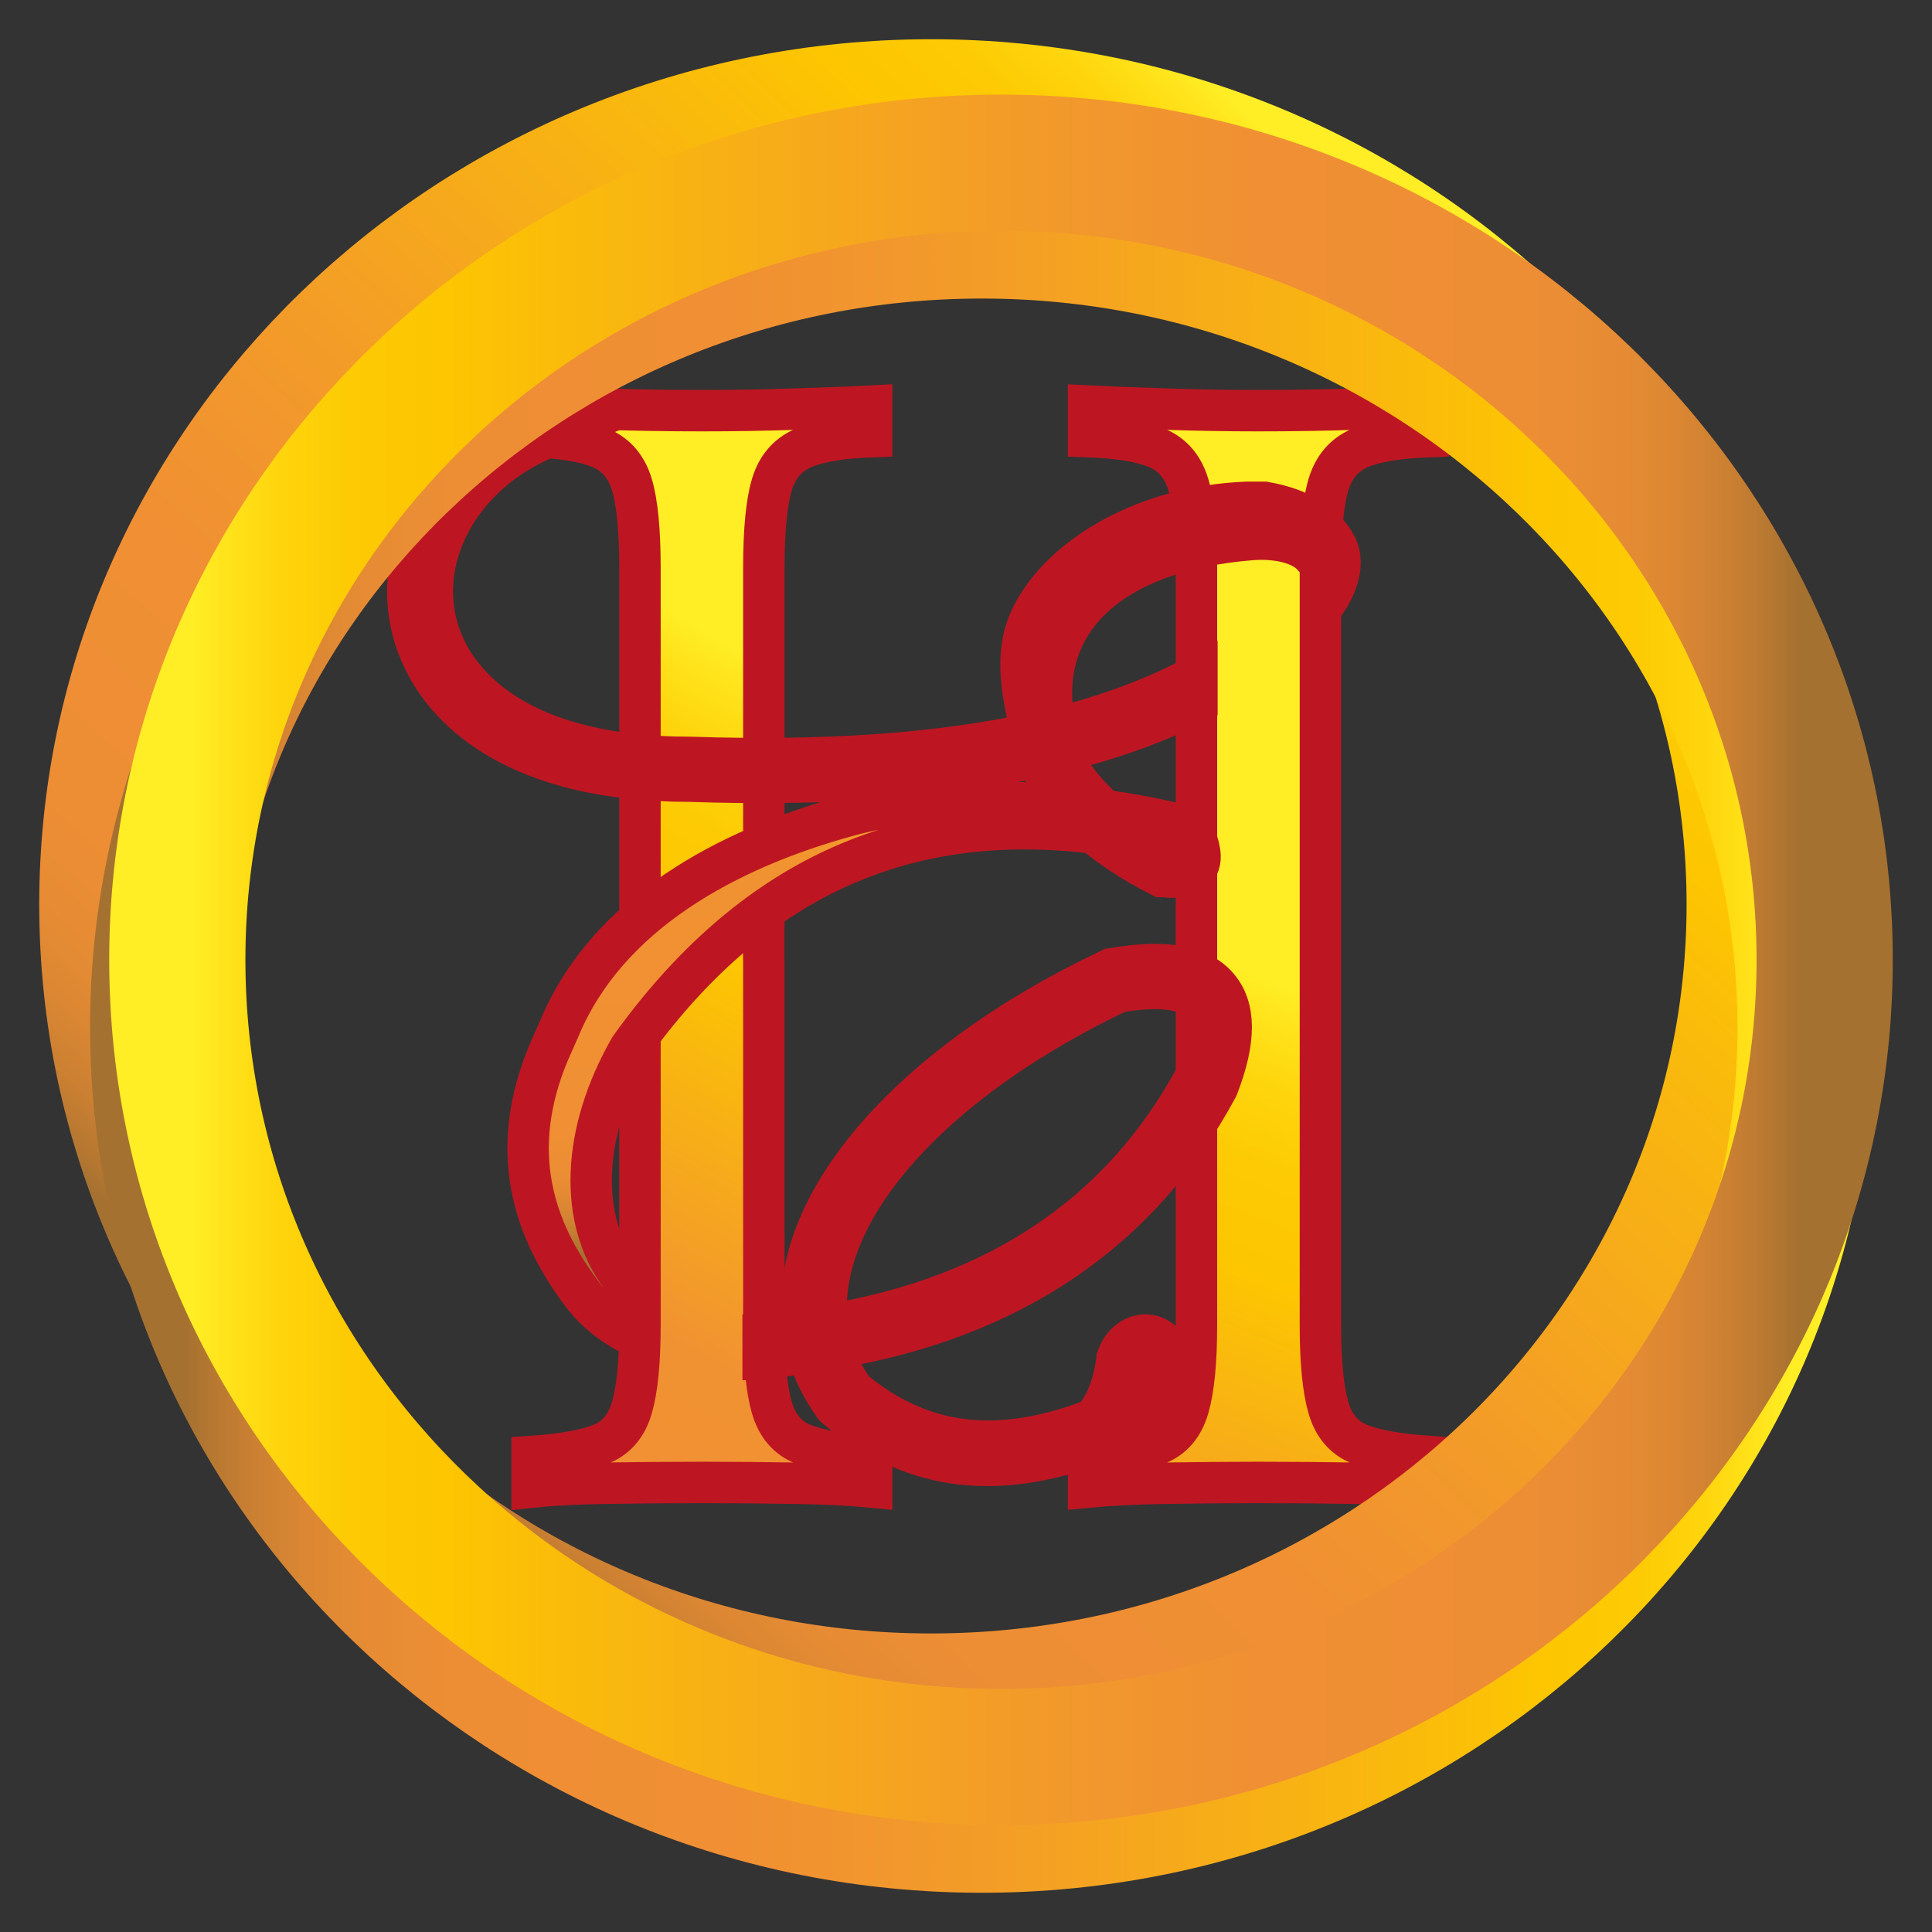
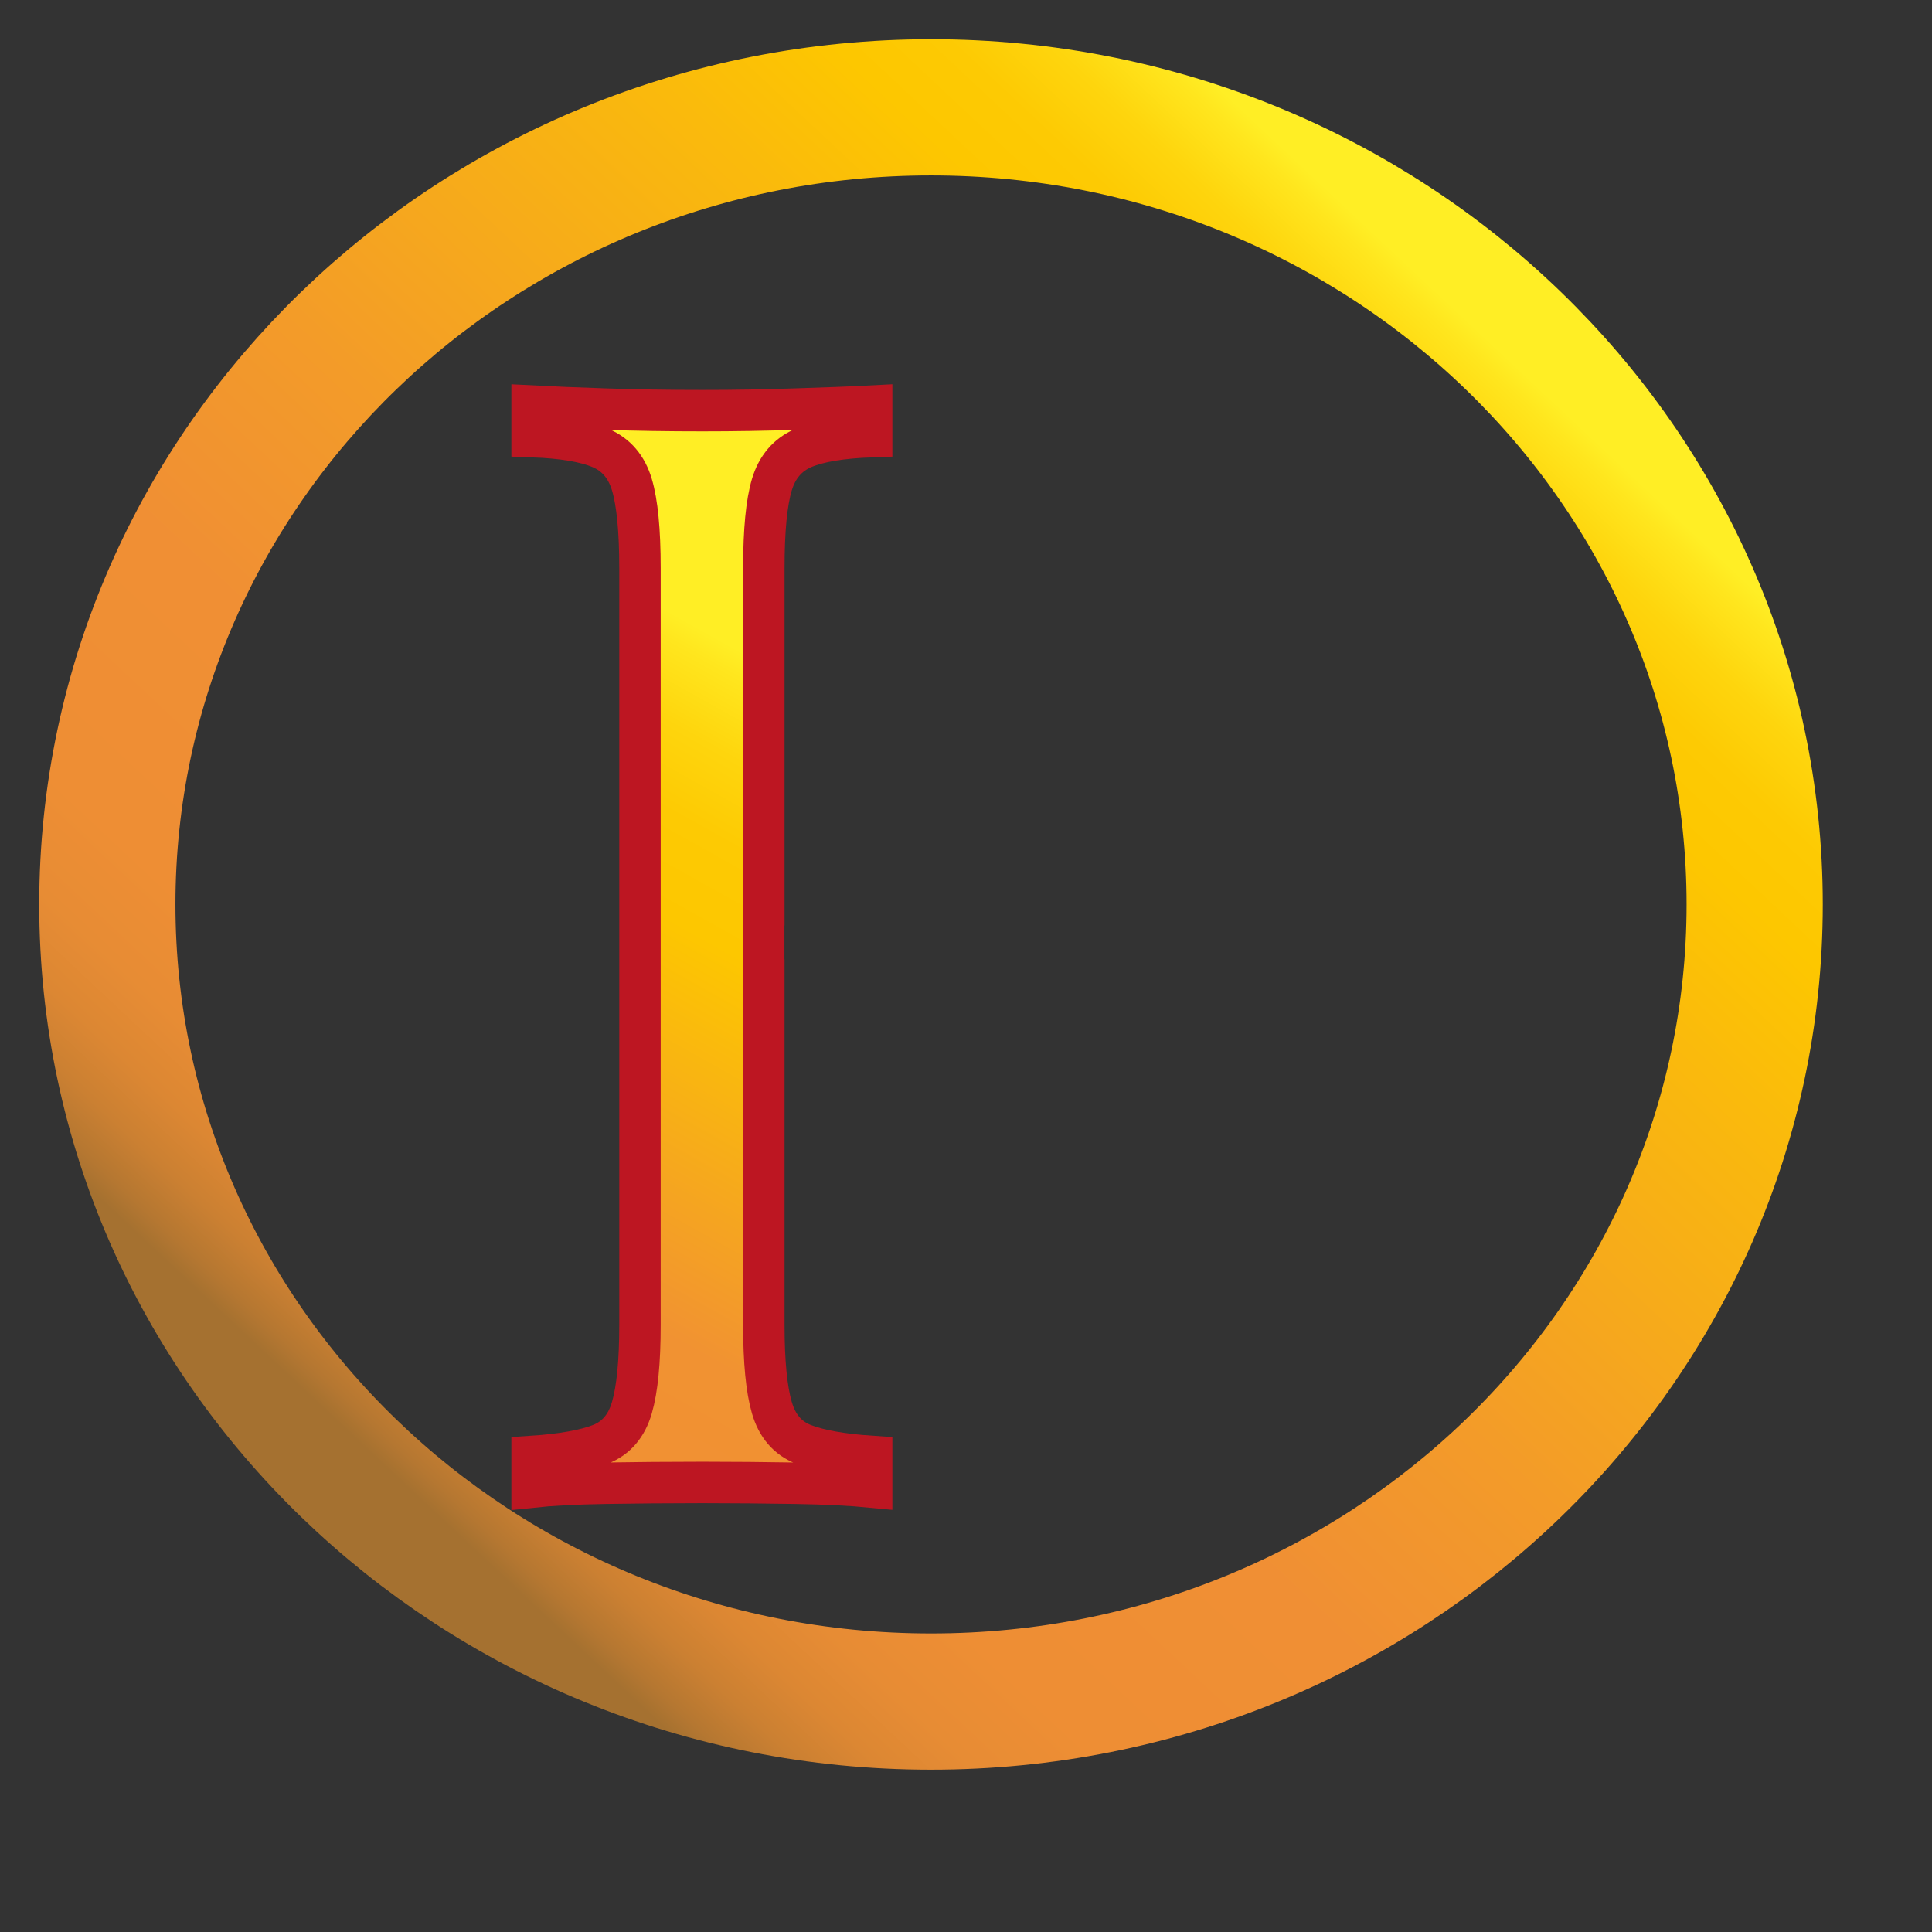
<svg xmlns="http://www.w3.org/2000/svg" width="36" height="36" viewBox="0 0 36 36" fill="none">
  <rect x="0" y="0" width="36" height="36" fill="#333333" stroke="none" />
-   <path d="M24.753 9.033C24.852 8.702 25.047 8.474 25.336 8.349C25.626 8.226 26.051 8.156 26.613 8.136V7.567C26.266 7.587 25.811 7.605 25.248 7.623C24.686 7.643 24.083 7.652 23.437 7.652C22.875 7.652 22.303 7.643 21.724 7.623C21.145 7.605 20.665 7.585 20.284 7.567V8.136C20.846 8.156 21.272 8.226 21.562 8.349C21.851 8.472 22.045 8.7 22.144 9.033C22.243 9.365 22.294 9.882 22.294 10.583V17.296H22.292V17.865H22.294V24.692C22.294 25.375 22.243 25.887 22.144 26.228C22.045 26.57 21.851 26.797 21.562 26.911C21.272 27.025 20.846 27.101 20.284 27.139V27.708C20.665 27.671 21.143 27.647 21.724 27.638C22.303 27.629 22.873 27.623 23.437 27.623C24.081 27.623 24.686 27.629 25.248 27.638C25.811 27.647 26.266 27.671 26.613 27.708V27.139C26.051 27.101 25.626 27.025 25.336 26.911C25.047 26.797 24.852 26.57 24.753 26.228C24.654 25.887 24.604 25.375 24.604 24.692V10.583C24.606 9.882 24.654 9.365 24.753 9.033Z" fill="url(#paint0_linear_477_2)" stroke="#BD1622" stroke-width="0.772" stroke-miterlimit="10" />
  <path d="M14.965 8.349C15.255 8.226 15.68 8.156 16.242 8.136V7.567C15.861 7.587 15.387 7.605 14.816 7.623C14.244 7.643 13.671 7.652 13.092 7.652C12.447 7.652 11.842 7.643 11.28 7.623C10.718 7.605 10.262 7.585 9.915 7.567V8.136C10.477 8.156 10.903 8.226 11.193 8.349C11.482 8.472 11.676 8.7 11.775 9.033C11.874 9.365 11.925 9.882 11.925 10.583V24.692C11.925 25.375 11.874 25.887 11.775 26.228C11.676 26.57 11.482 26.797 11.193 26.911C10.903 27.025 10.477 27.101 9.915 27.139V27.708C10.262 27.671 10.718 27.647 11.28 27.638C11.842 27.629 12.446 27.623 13.092 27.623C13.671 27.623 14.246 27.629 14.816 27.638C15.387 27.647 15.861 27.671 16.242 27.708V27.139C15.68 27.101 15.255 27.025 14.965 26.911C14.676 26.797 14.481 26.57 14.382 26.228C14.283 25.887 14.233 25.375 14.233 24.692V17.878C14.233 17.876 14.231 17.874 14.231 17.873V17.245C14.231 17.244 14.231 17.242 14.233 17.24V10.583C14.233 9.882 14.283 9.365 14.382 9.033C14.481 8.702 14.676 8.474 14.965 8.349Z" fill="url(#paint1_linear_477_2)" stroke="#BD1622" stroke-width="0.772" stroke-miterlimit="10" />
-   <path d="M24.645 11.301C24.925 10.916 25.084 10.471 24.871 10.121C24.656 9.766 24.253 9.479 23.561 9.36H23.235C21.365 9.432 19.809 10.348 19.24 11.451C18.887 12.136 19.034 12.846 19.221 13.672C17.462 14.052 15.35 14.196 12.864 14.113H12.856C9.842 14.113 8.746 12.92 8.359 12.21C7.881 11.326 7.972 10.269 8.607 9.381C8.998 8.836 9.545 8.418 10.2 8.149C10.139 8.14 10.079 8.131 10.016 8.131C10.006 8.134 9.997 8.138 9.986 8.138C9.95 8.14 9.922 8.107 9.922 8.073V7.782C9.233 8.084 8.652 8.539 8.232 9.128C7.5 10.155 7.395 11.384 7.956 12.416C8.389 13.215 9.601 14.556 12.854 14.556C15.385 14.641 17.542 14.491 19.346 14.099C19.397 14.247 19.456 14.399 19.526 14.551L19.542 14.579C19.643 14.735 19.757 14.885 19.884 15.03C18.495 14.885 17.103 14.849 15.841 15.19C13.543 15.812 11.312 17.029 10.425 19.158L10.229 19.6C9.452 21.449 9.932 22.908 10.858 24.128C11.116 24.466 11.469 24.732 11.883 24.925V24.128C11.771 24.027 11.668 23.915 11.577 23.792C10.774 22.733 10.837 21.099 11.741 19.524C13.979 16.405 16.814 15.087 20.385 15.523C20.726 15.81 21.13 16.072 21.589 16.307L21.64 16.333H21.696C22.075 16.383 22.417 16.273 22.353 15.872C22.321 15.669 22.245 15.418 21.813 15.326C21.397 15.23 20.988 15.156 20.584 15.104C20.325 14.872 20.106 14.623 19.933 14.361C19.878 14.24 19.83 14.119 19.789 13.999C20.728 13.766 21.563 13.464 22.303 13.09V12.586C21.543 12.996 20.667 13.325 19.667 13.573C19.509 12.861 19.598 12.206 19.938 11.652C20.495 10.741 21.681 10.2 23.235 10.061C23.776 10.001 24.28 10.124 24.478 10.377C24.523 10.433 24.6 10.448 24.609 10.504C24.654 10.509 24.645 10.582 24.645 10.639V11.301ZM21.711 15.758C21.815 15.781 21.869 15.812 21.89 15.83C21.871 15.848 21.825 15.877 21.746 15.888C21.623 15.825 21.505 15.758 21.391 15.689C21.498 15.709 21.604 15.733 21.711 15.758Z" fill="url(#paint2_linear_477_2)" stroke="#BD1622" stroke-width="0.772" stroke-miterlimit="10" />
-   <path d="M22.689 18.388C22.349 17.994 21.711 17.882 20.738 18.048L20.706 18.053L20.676 18.068C17.673 19.488 15.574 21.493 15.058 23.427C14.937 23.884 14.905 24.33 14.963 24.759C14.948 24.761 14.933 24.762 14.916 24.764L14.899 24.768C14.666 24.815 14.44 24.844 14.22 24.856V25.306C14.474 25.288 14.732 25.256 14.984 25.205C15.006 25.201 15.03 25.2 15.053 25.196C15.153 25.547 15.318 25.879 15.544 26.192L15.561 26.214L15.583 26.232C16.446 26.949 17.367 27.305 18.396 27.305C19.077 27.305 19.806 27.15 20.598 26.839C21.162 26.624 21.903 26.259 21.856 25.547C21.855 25.109 21.627 24.916 21.414 24.883C21.162 24.844 20.919 25.014 20.822 25.294L20.814 25.315L20.812 25.337C20.753 25.811 20.614 26.165 20.377 26.447C18.599 27.128 17.178 26.958 15.906 25.912C15.729 25.662 15.596 25.4 15.51 25.126C18.829 24.574 21.24 22.942 22.682 20.269L22.693 20.244C23.026 19.382 23.024 18.774 22.689 18.388ZM21.264 25.417C21.292 25.348 21.332 25.323 21.339 25.321C21.352 25.326 21.401 25.39 21.401 25.556V25.572C21.412 25.715 21.375 25.892 21.102 26.091C21.178 25.885 21.233 25.662 21.264 25.417ZM22.271 20.078C20.896 22.617 18.592 24.168 15.417 24.692C15.368 24.325 15.398 23.938 15.505 23.537C15.985 21.733 17.981 19.844 20.85 18.48C21.608 18.355 22.122 18.42 22.338 18.671C22.551 18.917 22.527 19.403 22.271 20.078Z" fill="url(#paint3_linear_477_2)" stroke="#BD1622" stroke-width="0.772" stroke-miterlimit="10" />
  <path d="M17.348 31.706C25.825 31.706 32.696 25.056 32.696 16.853C32.696 8.65 25.825 2 17.348 2C8.872 2 2 8.65 2 16.853C2 25.056 8.872 31.706 17.348 31.706Z" stroke="url(#paint4_linear_477_2)" stroke-width="2.538" stroke-miterlimit="10" />
-   <path d="M18.295 34C26.772 34 33.644 27.35 33.644 19.147C33.644 10.944 26.772 4.294 18.295 4.294C9.819 4.294 2.947 10.944 2.947 19.147C2.947 27.35 9.819 34 18.295 34Z" stroke="url(#paint5_linear_477_2)" stroke-width="2.538" stroke-miterlimit="10" />
-   <path d="M18.652 32.739C27.128 32.739 34 26.088 34 17.885C34 9.682 27.128 3.032 18.652 3.032C10.175 3.032 3.304 9.682 3.304 17.885C3.304 26.088 10.175 32.739 18.652 32.739Z" stroke="url(#paint6_linear_477_2)" stroke-width="2.538" stroke-miterlimit="10" />
  <defs>
    <linearGradient id="paint0_linear_477_2" x1="15.214" y1="37.18" x2="22.945" y2="17.596" gradientUnits="userSpaceOnUse">
      <stop offset="0.024" stop-color="#A57130" />
      <stop offset="0.04" stop-color="#BE7B31" />
      <stop offset="0.061" stop-color="#D48433" />
      <stop offset="0.083" stop-color="#E48A33" />
      <stop offset="0.108" stop-color="#ED8E34" />
      <stop offset="0.143" stop-color="#F08F34" />
      <stop offset="0.411" stop-color="#F19232" />
      <stop offset="0.742" stop-color="#FDC700" />
      <stop offset="0.825" stop-color="#FDCA03" />
      <stop offset="0.895" stop-color="#FED50D" />
      <stop offset="0.961" stop-color="#FFE61E" />
      <stop offset="0.983" stop-color="#FFEE25" />
    </linearGradient>
    <linearGradient id="paint1_linear_477_2" x1="5.311" y1="30.658" x2="15.392" y2="12.616" gradientUnits="userSpaceOnUse">
      <stop offset="0.024" stop-color="#A57130" />
      <stop offset="0.04" stop-color="#BE7B31" />
      <stop offset="0.061" stop-color="#D48433" />
      <stop offset="0.083" stop-color="#E48A33" />
      <stop offset="0.108" stop-color="#ED8E34" />
      <stop offset="0.143" stop-color="#F08F34" />
      <stop offset="0.411" stop-color="#F19232" />
      <stop offset="0.742" stop-color="#FDC700" />
      <stop offset="0.825" stop-color="#FDCA03" />
      <stop offset="0.895" stop-color="#FED50D" />
      <stop offset="0.961" stop-color="#FFE61E" />
      <stop offset="0.983" stop-color="#FFEE25" />
    </linearGradient>
    <linearGradient id="paint2_linear_477_2" x1="15.632" y1="24.041" x2="16.485" y2="5.381" gradientUnits="userSpaceOnUse">
      <stop offset="0.024" stop-color="#A57130" />
      <stop offset="0.04" stop-color="#BE7B31" />
      <stop offset="0.061" stop-color="#D48433" />
      <stop offset="0.083" stop-color="#E48A33" />
      <stop offset="0.108" stop-color="#ED8E34" />
      <stop offset="0.143" stop-color="#F08F34" />
      <stop offset="0.411" stop-color="#F19232" />
      <stop offset="0.742" stop-color="#FDC700" />
      <stop offset="0.825" stop-color="#FDCA03" />
      <stop offset="0.895" stop-color="#FED50D" />
      <stop offset="0.961" stop-color="#FFE61E" />
      <stop offset="0.983" stop-color="#FFEE25" />
    </linearGradient>
    <linearGradient id="paint3_linear_477_2" x1="16.908" y1="27.073" x2="22.012" y2="17.938" gradientUnits="userSpaceOnUse">
      <stop offset="0.024" stop-color="#A57130" />
      <stop offset="0.04" stop-color="#BE7B31" />
      <stop offset="0.061" stop-color="#D48433" />
      <stop offset="0.083" stop-color="#E48A33" />
      <stop offset="0.108" stop-color="#ED8E34" />
      <stop offset="0.143" stop-color="#F08F34" />
      <stop offset="0.411" stop-color="#F19232" />
      <stop offset="0.742" stop-color="#FDC700" />
      <stop offset="0.825" stop-color="#FDCA03" />
      <stop offset="0.895" stop-color="#FED50D" />
      <stop offset="0.961" stop-color="#FFE61E" />
      <stop offset="0.983" stop-color="#FFEE25" />
    </linearGradient>
    <linearGradient id="paint4_linear_477_2" x1="6.491" y1="27.702" x2="27.447" y2="5.35" gradientUnits="userSpaceOnUse">
      <stop offset="0.024" stop-color="#A57130" />
      <stop offset="0.038" stop-color="#B57731" />
      <stop offset="0.065" stop-color="#CB8032" />
      <stop offset="0.097" stop-color="#DC8733" />
      <stop offset="0.136" stop-color="#E78C34" />
      <stop offset="0.192" stop-color="#EE8E34" />
      <stop offset="0.344" stop-color="#F08F34" />
      <stop offset="0.49" stop-color="#F39B29" />
      <stop offset="0.751" stop-color="#FABA0C" />
      <stop offset="0.843" stop-color="#FDC700" />
      <stop offset="0.891" stop-color="#FDCA03" />
      <stop offset="0.932" stop-color="#FED50D" />
      <stop offset="0.97" stop-color="#FFE61E" />
      <stop offset="0.983" stop-color="#FFEE25" />
    </linearGradient>
    <linearGradient id="paint5_linear_477_2" x1="2.711" y1="19.147" x2="33.882" y2="19.147" gradientUnits="userSpaceOnUse">
      <stop offset="0.024" stop-color="#A57130" />
      <stop offset="0.038" stop-color="#B57731" />
      <stop offset="0.065" stop-color="#CB8032" />
      <stop offset="0.097" stop-color="#DC8733" />
      <stop offset="0.136" stop-color="#E78C34" />
      <stop offset="0.192" stop-color="#EE8E34" />
      <stop offset="0.344" stop-color="#F08F34" />
      <stop offset="0.49" stop-color="#F39B29" />
      <stop offset="0.751" stop-color="#FABA0C" />
      <stop offset="0.843" stop-color="#FDC700" />
      <stop offset="0.891" stop-color="#FDCA03" />
      <stop offset="0.932" stop-color="#FED50D" />
      <stop offset="0.97" stop-color="#FFE61E" />
      <stop offset="0.983" stop-color="#FFEE25" />
    </linearGradient>
    <linearGradient id="paint6_linear_477_2" x1="3.066" y1="17.886" x2="34.237" y2="17.886" gradientUnits="userSpaceOnUse">
      <stop offset="0.017" stop-color="#FFEE25" />
      <stop offset="0.03" stop-color="#FFE61E" />
      <stop offset="0.068" stop-color="#FED50D" />
      <stop offset="0.109" stop-color="#FDCA03" />
      <stop offset="0.157" stop-color="#FDC700" />
      <stop offset="0.249" stop-color="#FABA0C" />
      <stop offset="0.51" stop-color="#F39B29" />
      <stop offset="0.656" stop-color="#F08F34" />
      <stop offset="0.808" stop-color="#EE8E34" />
      <stop offset="0.864" stop-color="#E78C34" />
      <stop offset="0.903" stop-color="#DC8733" />
      <stop offset="0.935" stop-color="#CB8032" />
      <stop offset="0.962" stop-color="#B57731" />
      <stop offset="0.977" stop-color="#A57130" />
    </linearGradient>
  </defs>
</svg>